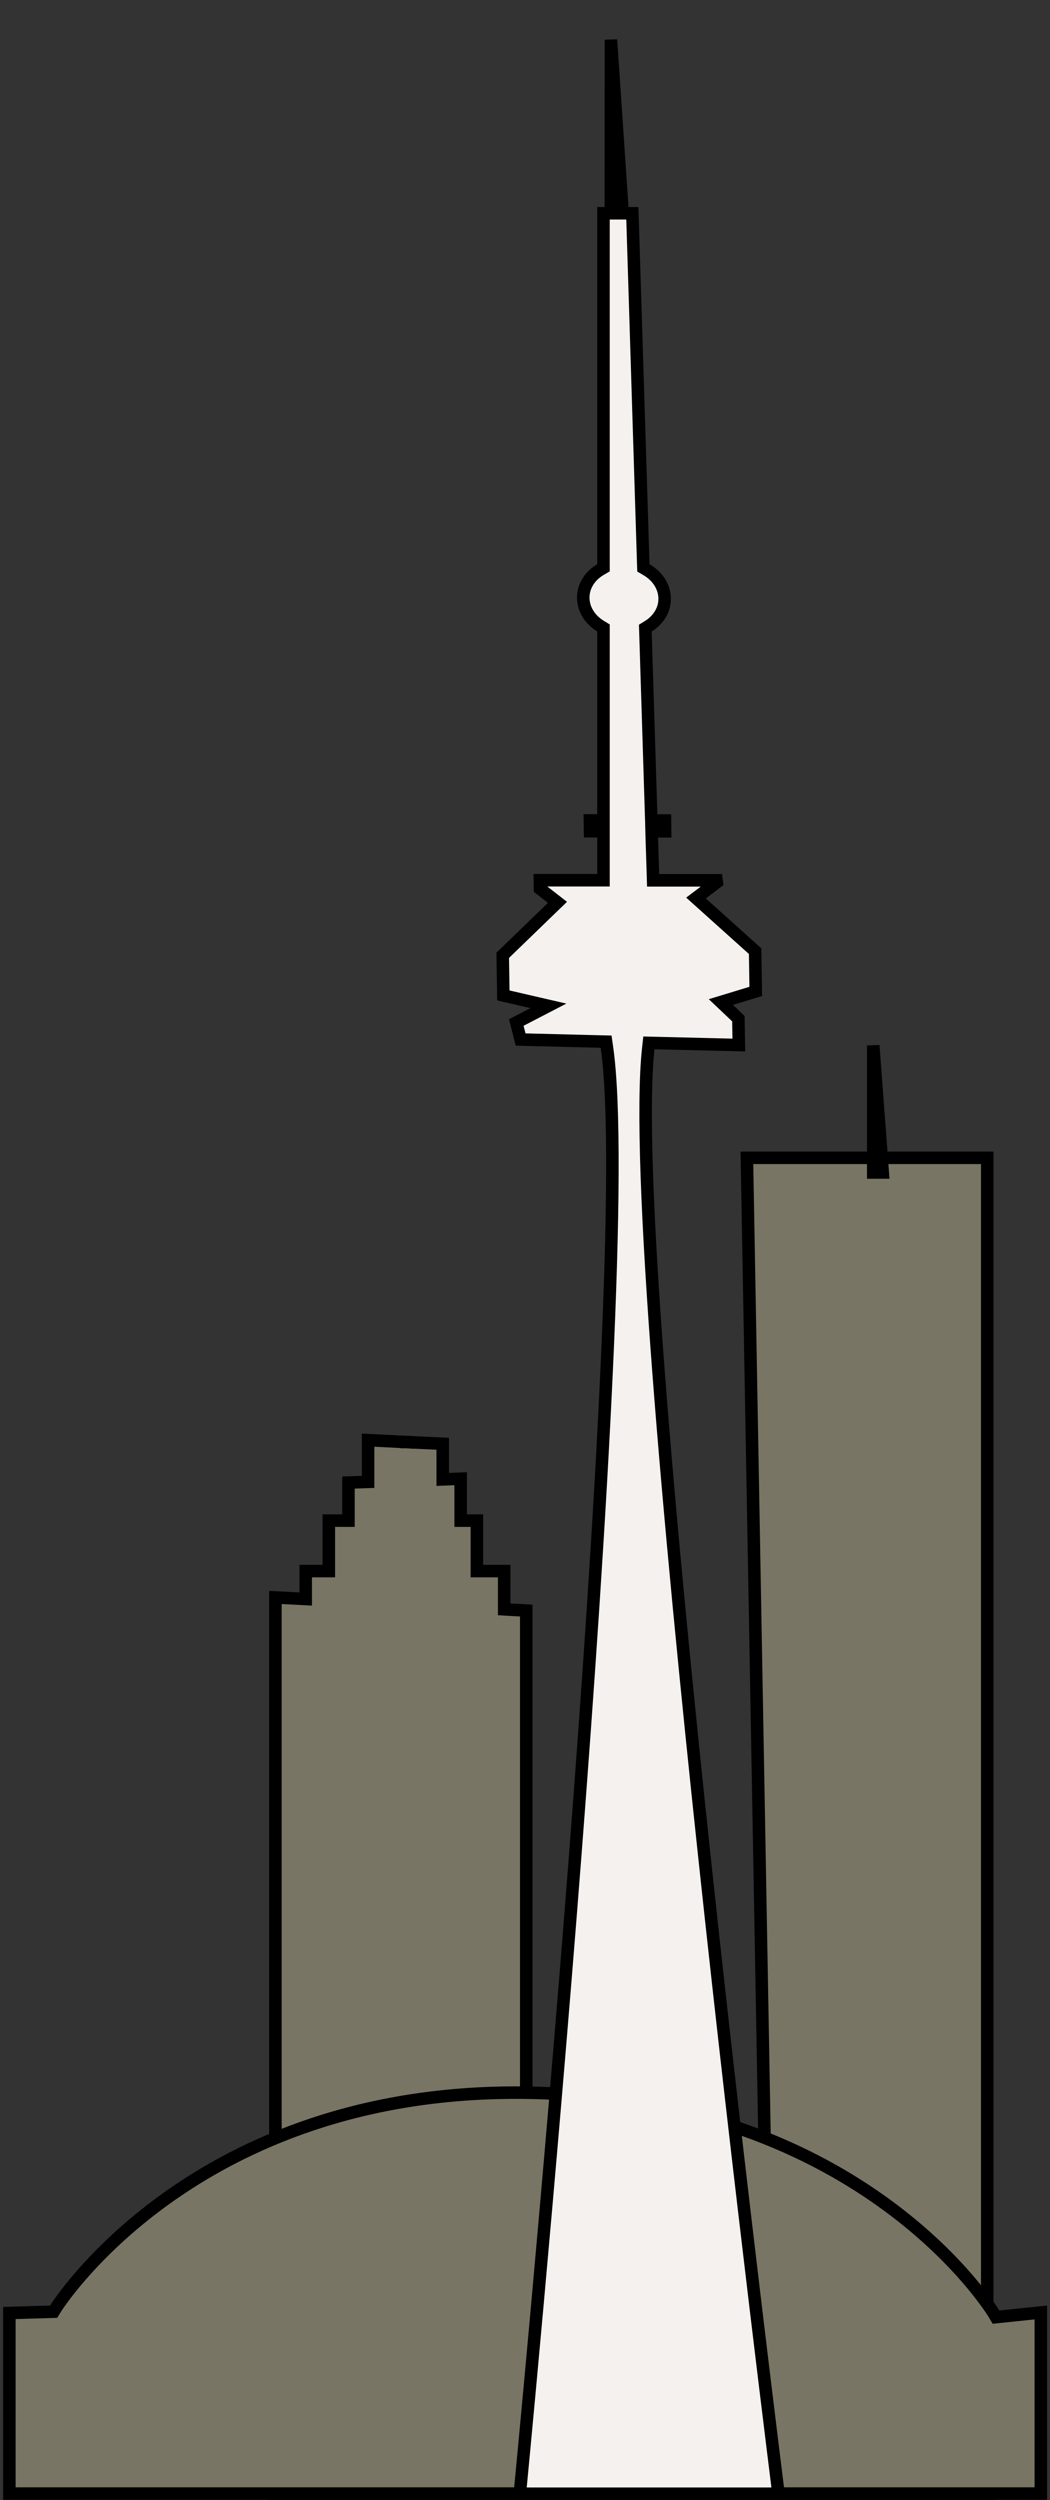
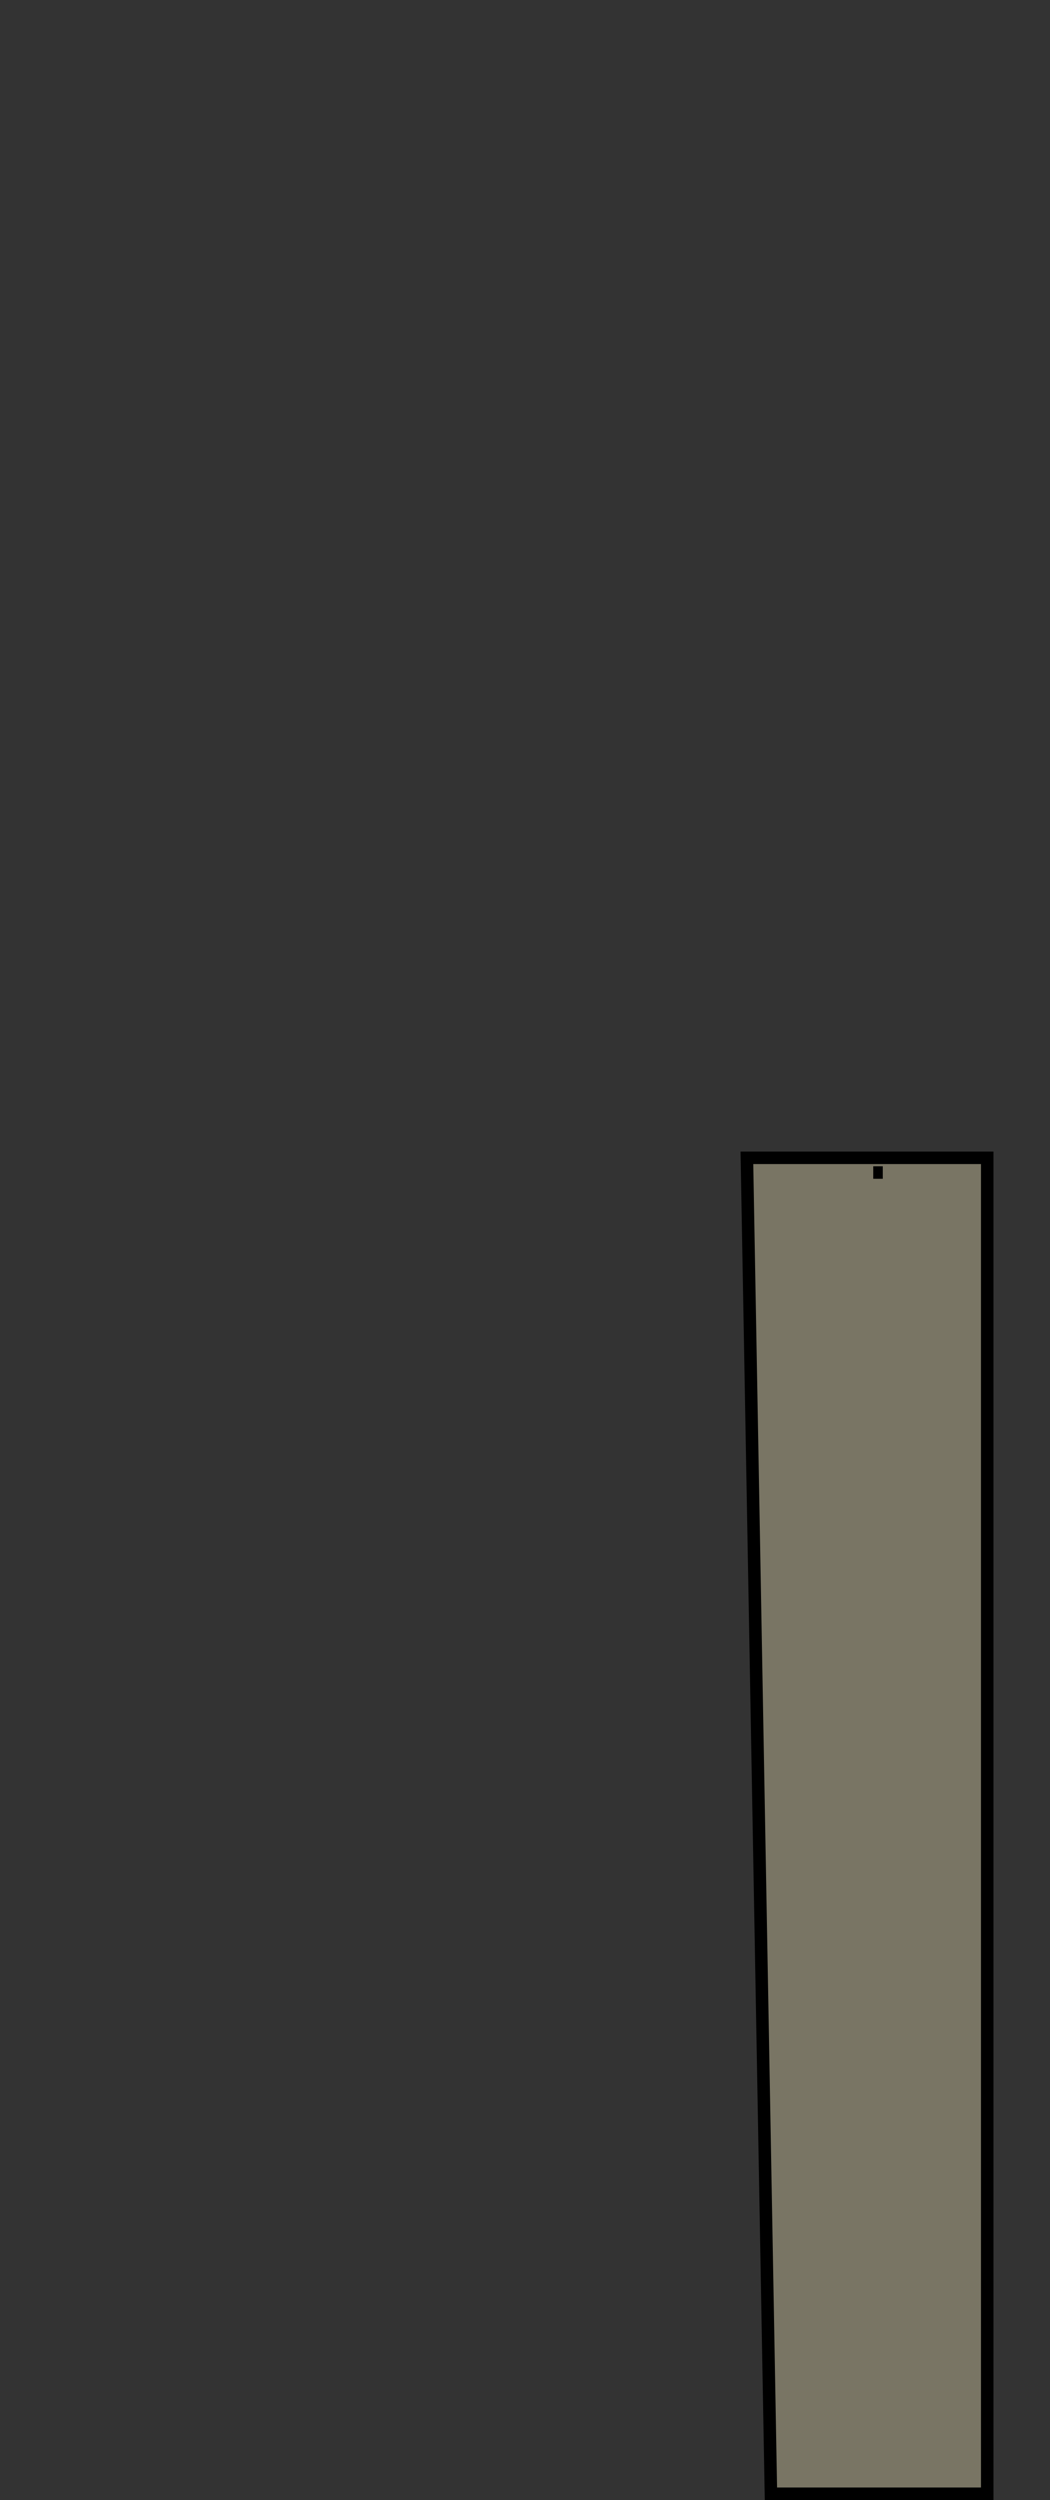
<svg xmlns="http://www.w3.org/2000/svg" width="42" height="100" viewBox="0 0 42 100" fill="none">
  <rect x="0" y="0" width="42" height="100" fill="#333333" stroke="none" />
  <path d="M39.489 46.31V99.744H30.837L29.876 46.31H39.489Z" fill="#797564" stroke="black" stroke-width="0.5" />
-   <path d="M35.311 46.898H34.93V41.815L35.311 46.898Z" fill="#797564" stroke="black" stroke-width="0.5" />
-   <path d="M16.035 57.668L16.274 57.678V57.679H16.28L16.294 57.68V57.679L16.512 57.69L17.709 57.747V59.173L17.968 59.163L18.426 59.145V60.821H19.075V62.839H20.168V64.369L20.404 64.383L21.05 64.418V99.75H11.017V63.894L11.965 63.943L12.228 63.957V62.839H13.153V60.821H13.938V59.298L14.482 59.28L14.724 59.272V57.602L16.035 57.668Z" fill="#797564" stroke="black" stroke-width="0.5" />
-   <path d="M21.157 83.704C27.896 83.823 32.55 86.043 35.516 88.226C37 89.317 38.064 90.401 38.755 91.21C39.1 91.614 39.352 91.95 39.517 92.184C39.6 92.3 39.661 92.391 39.701 92.452C39.721 92.483 39.735 92.506 39.745 92.522C39.75 92.529 39.754 92.534 39.756 92.538C39.757 92.54 39.757 92.541 39.758 92.542V92.543L39.84 92.68L39.998 92.663L41.633 92.493V99.736H0.375V92.514L2.01 92.466L2.145 92.462L2.216 92.348V92.347C2.216 92.346 2.217 92.345 2.219 92.343C2.221 92.339 2.224 92.333 2.229 92.325C2.239 92.309 2.255 92.285 2.276 92.254C2.318 92.191 2.383 92.097 2.47 91.977C2.645 91.736 2.911 91.391 3.273 90.978C3.997 90.15 5.104 89.046 6.631 87.949C9.683 85.757 14.421 83.587 21.157 83.704Z" fill="#797564" stroke="black" stroke-width="0.5" />
-   <path d="M24.139 25.116L24.02 25.043C23.598 24.784 23.338 24.372 23.33 23.922C23.322 23.46 23.585 23.037 24.016 22.783L24.139 22.711V8.531H24.433V8.281L24.438 1.589L24.891 8.298L24.906 8.531H25.294L25.731 22.576L25.736 22.715L25.855 22.784C26.302 23.044 26.578 23.468 26.586 23.931V23.932C26.594 24.379 26.345 24.791 25.935 25.048L25.812 25.124L25.817 25.267L26.045 32.576L26.053 32.818H26.6L26.605 33.251H26.064L26.071 33.509L26.118 34.969L26.125 35.211H28.661L28.672 35.29L28.082 35.736L27.84 35.919L28.065 36.121L30.205 38.044L30.23 39.654L29.246 39.954L28.835 40.079L29.146 40.374L29.535 40.743L29.553 41.799L26.186 41.718L25.956 41.712L25.931 41.94C25.683 44.206 25.892 48.977 26.338 54.83C26.784 60.693 27.471 67.671 28.188 74.365C28.904 81.06 29.652 87.475 30.22 92.216C30.504 94.586 30.743 96.539 30.911 97.898C30.995 98.578 31.061 99.11 31.106 99.472C31.12 99.577 31.131 99.667 31.141 99.743H20.793C20.801 99.664 20.811 99.567 20.821 99.455C20.856 99.092 20.906 98.558 20.971 97.876C21.099 96.511 21.282 94.552 21.496 92.174C21.925 87.417 22.485 80.982 23.004 74.272C23.523 67.561 24.002 60.574 24.27 54.712C24.539 48.861 24.6 44.104 24.274 41.873L24.244 41.664L24.033 41.659L20.825 41.578L20.651 40.898L21.333 40.545L21.936 40.232L21.274 40.079L20.134 39.815L20.109 38.21L22.092 36.291L22.299 36.091L22.071 35.914L21.599 35.545L21.595 35.207H24.139V33.248H23.601L23.595 32.815H24.139V25.116Z" fill="#F4F1EE" stroke="black" stroke-width="0.5" />
+   <path d="M35.311 46.898H34.93L35.311 46.898Z" fill="#797564" stroke="black" stroke-width="0.5" />
</svg>